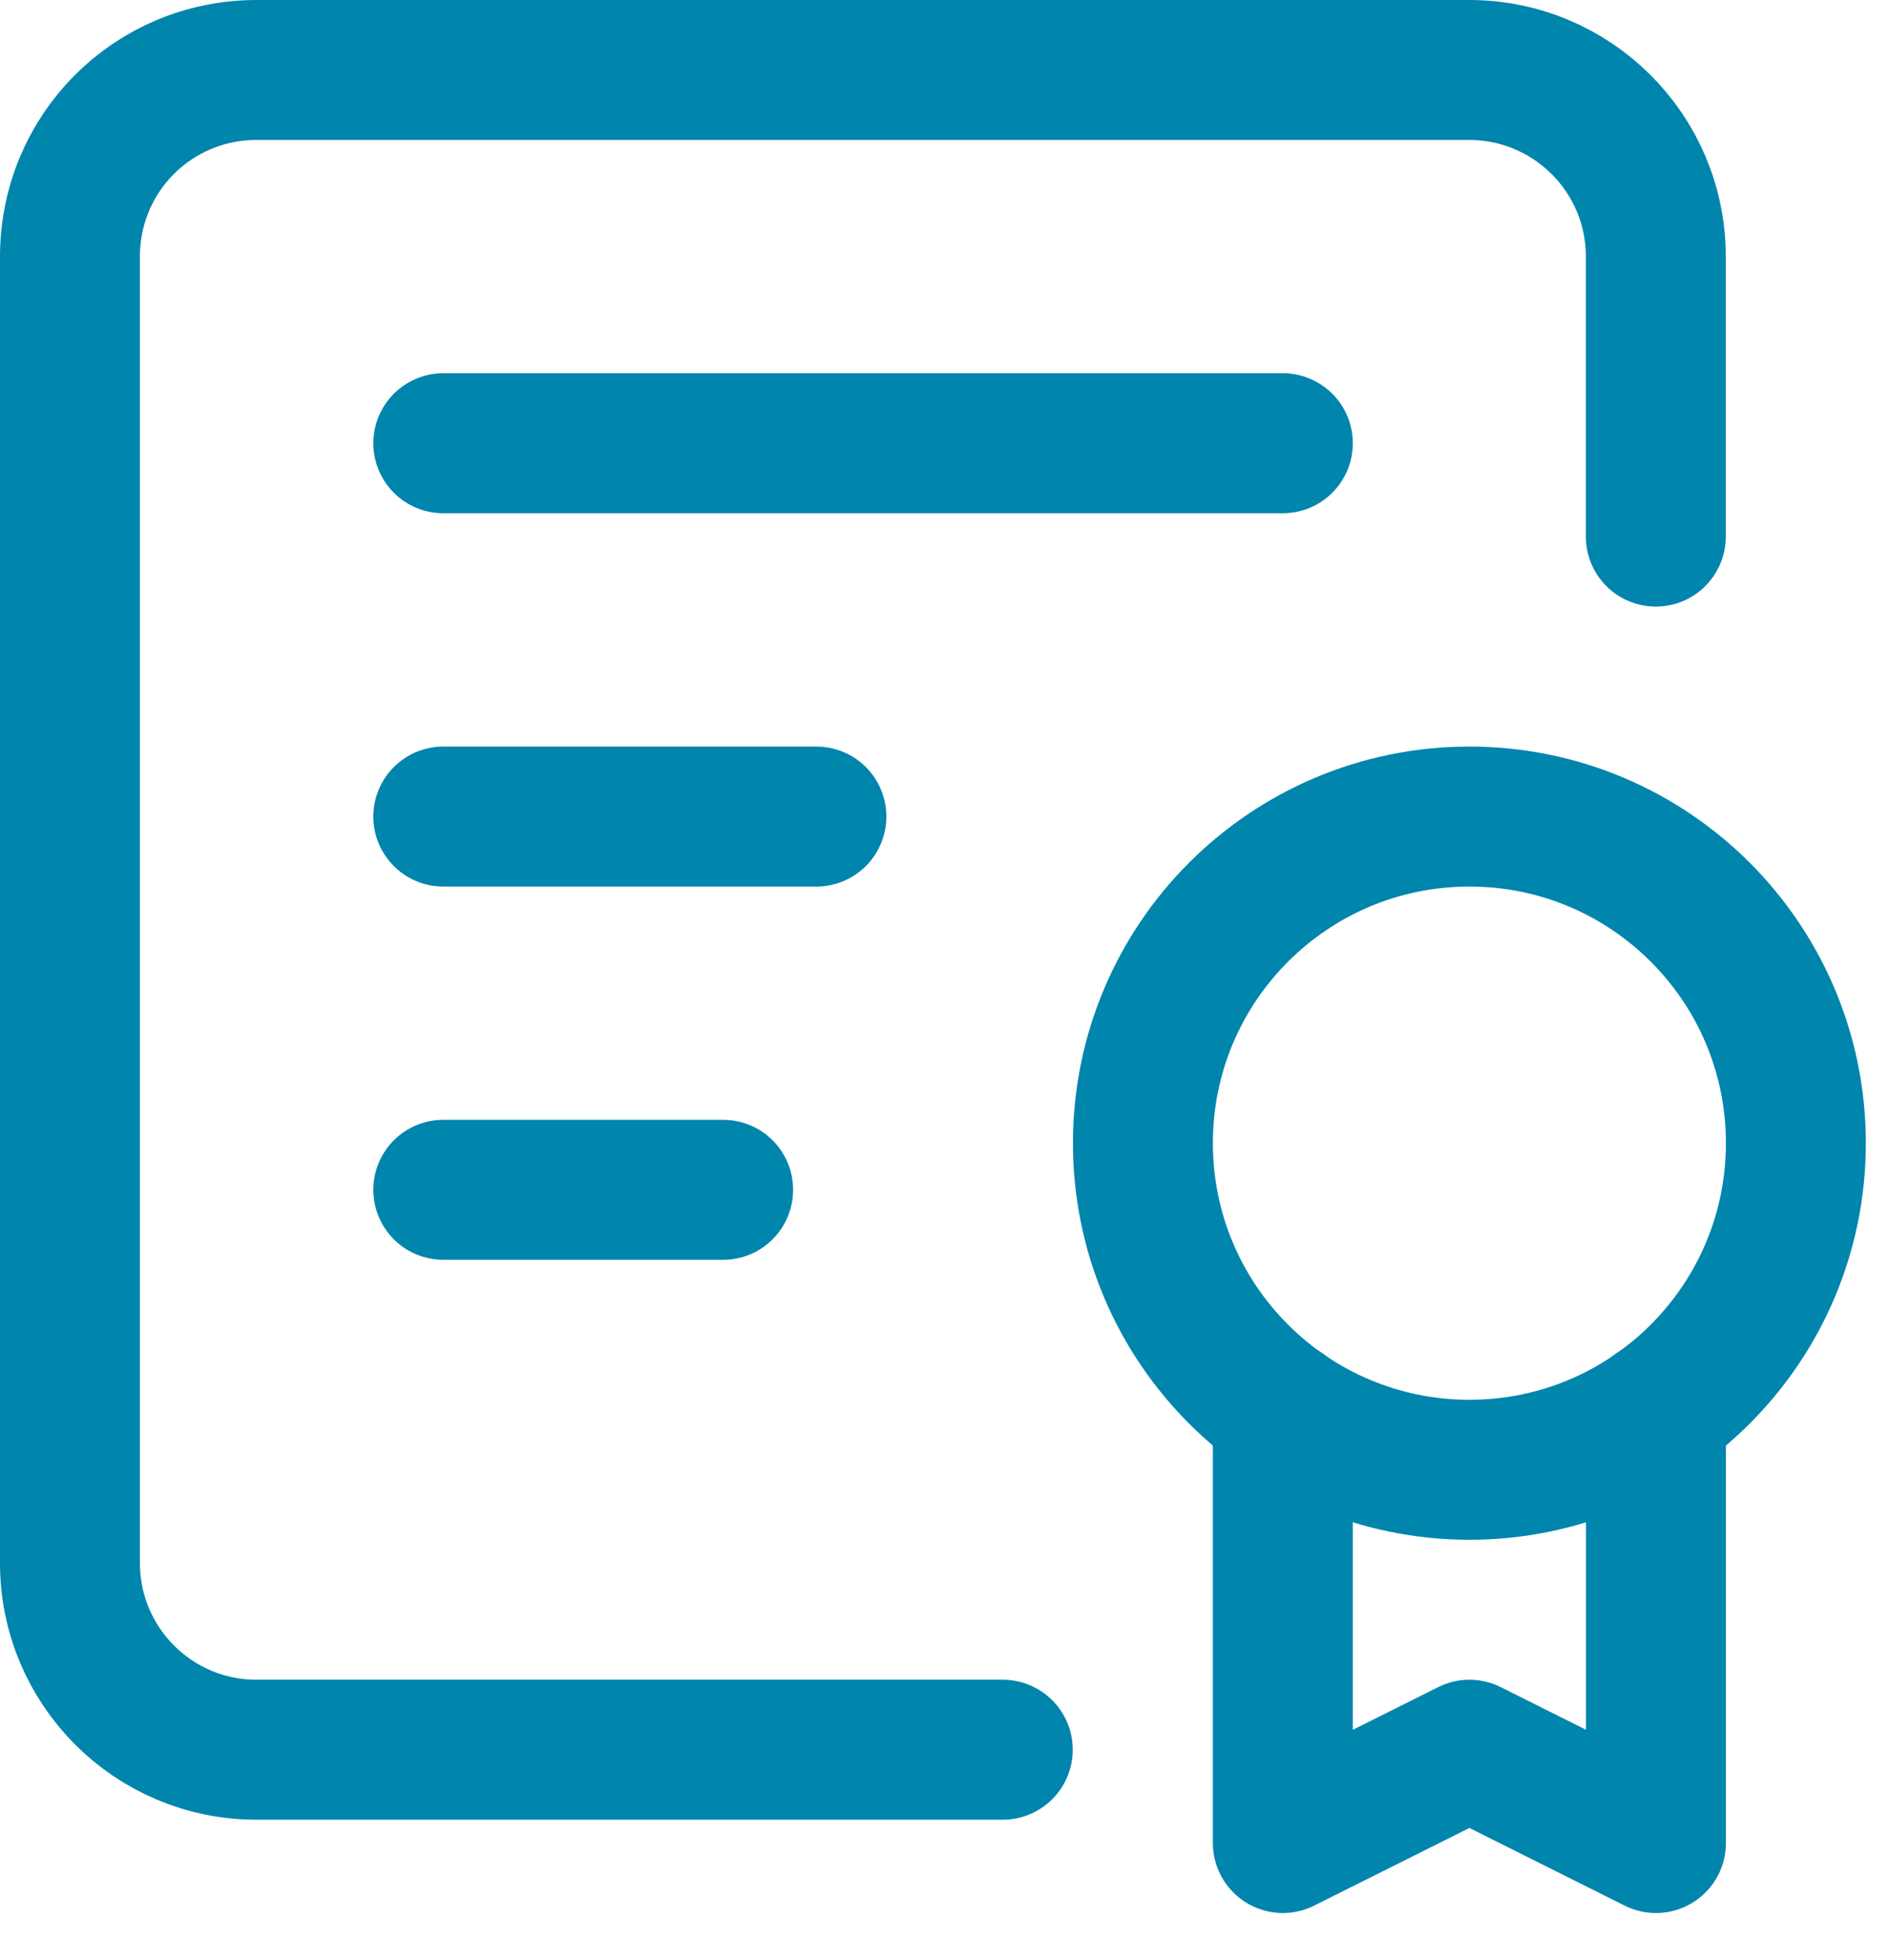
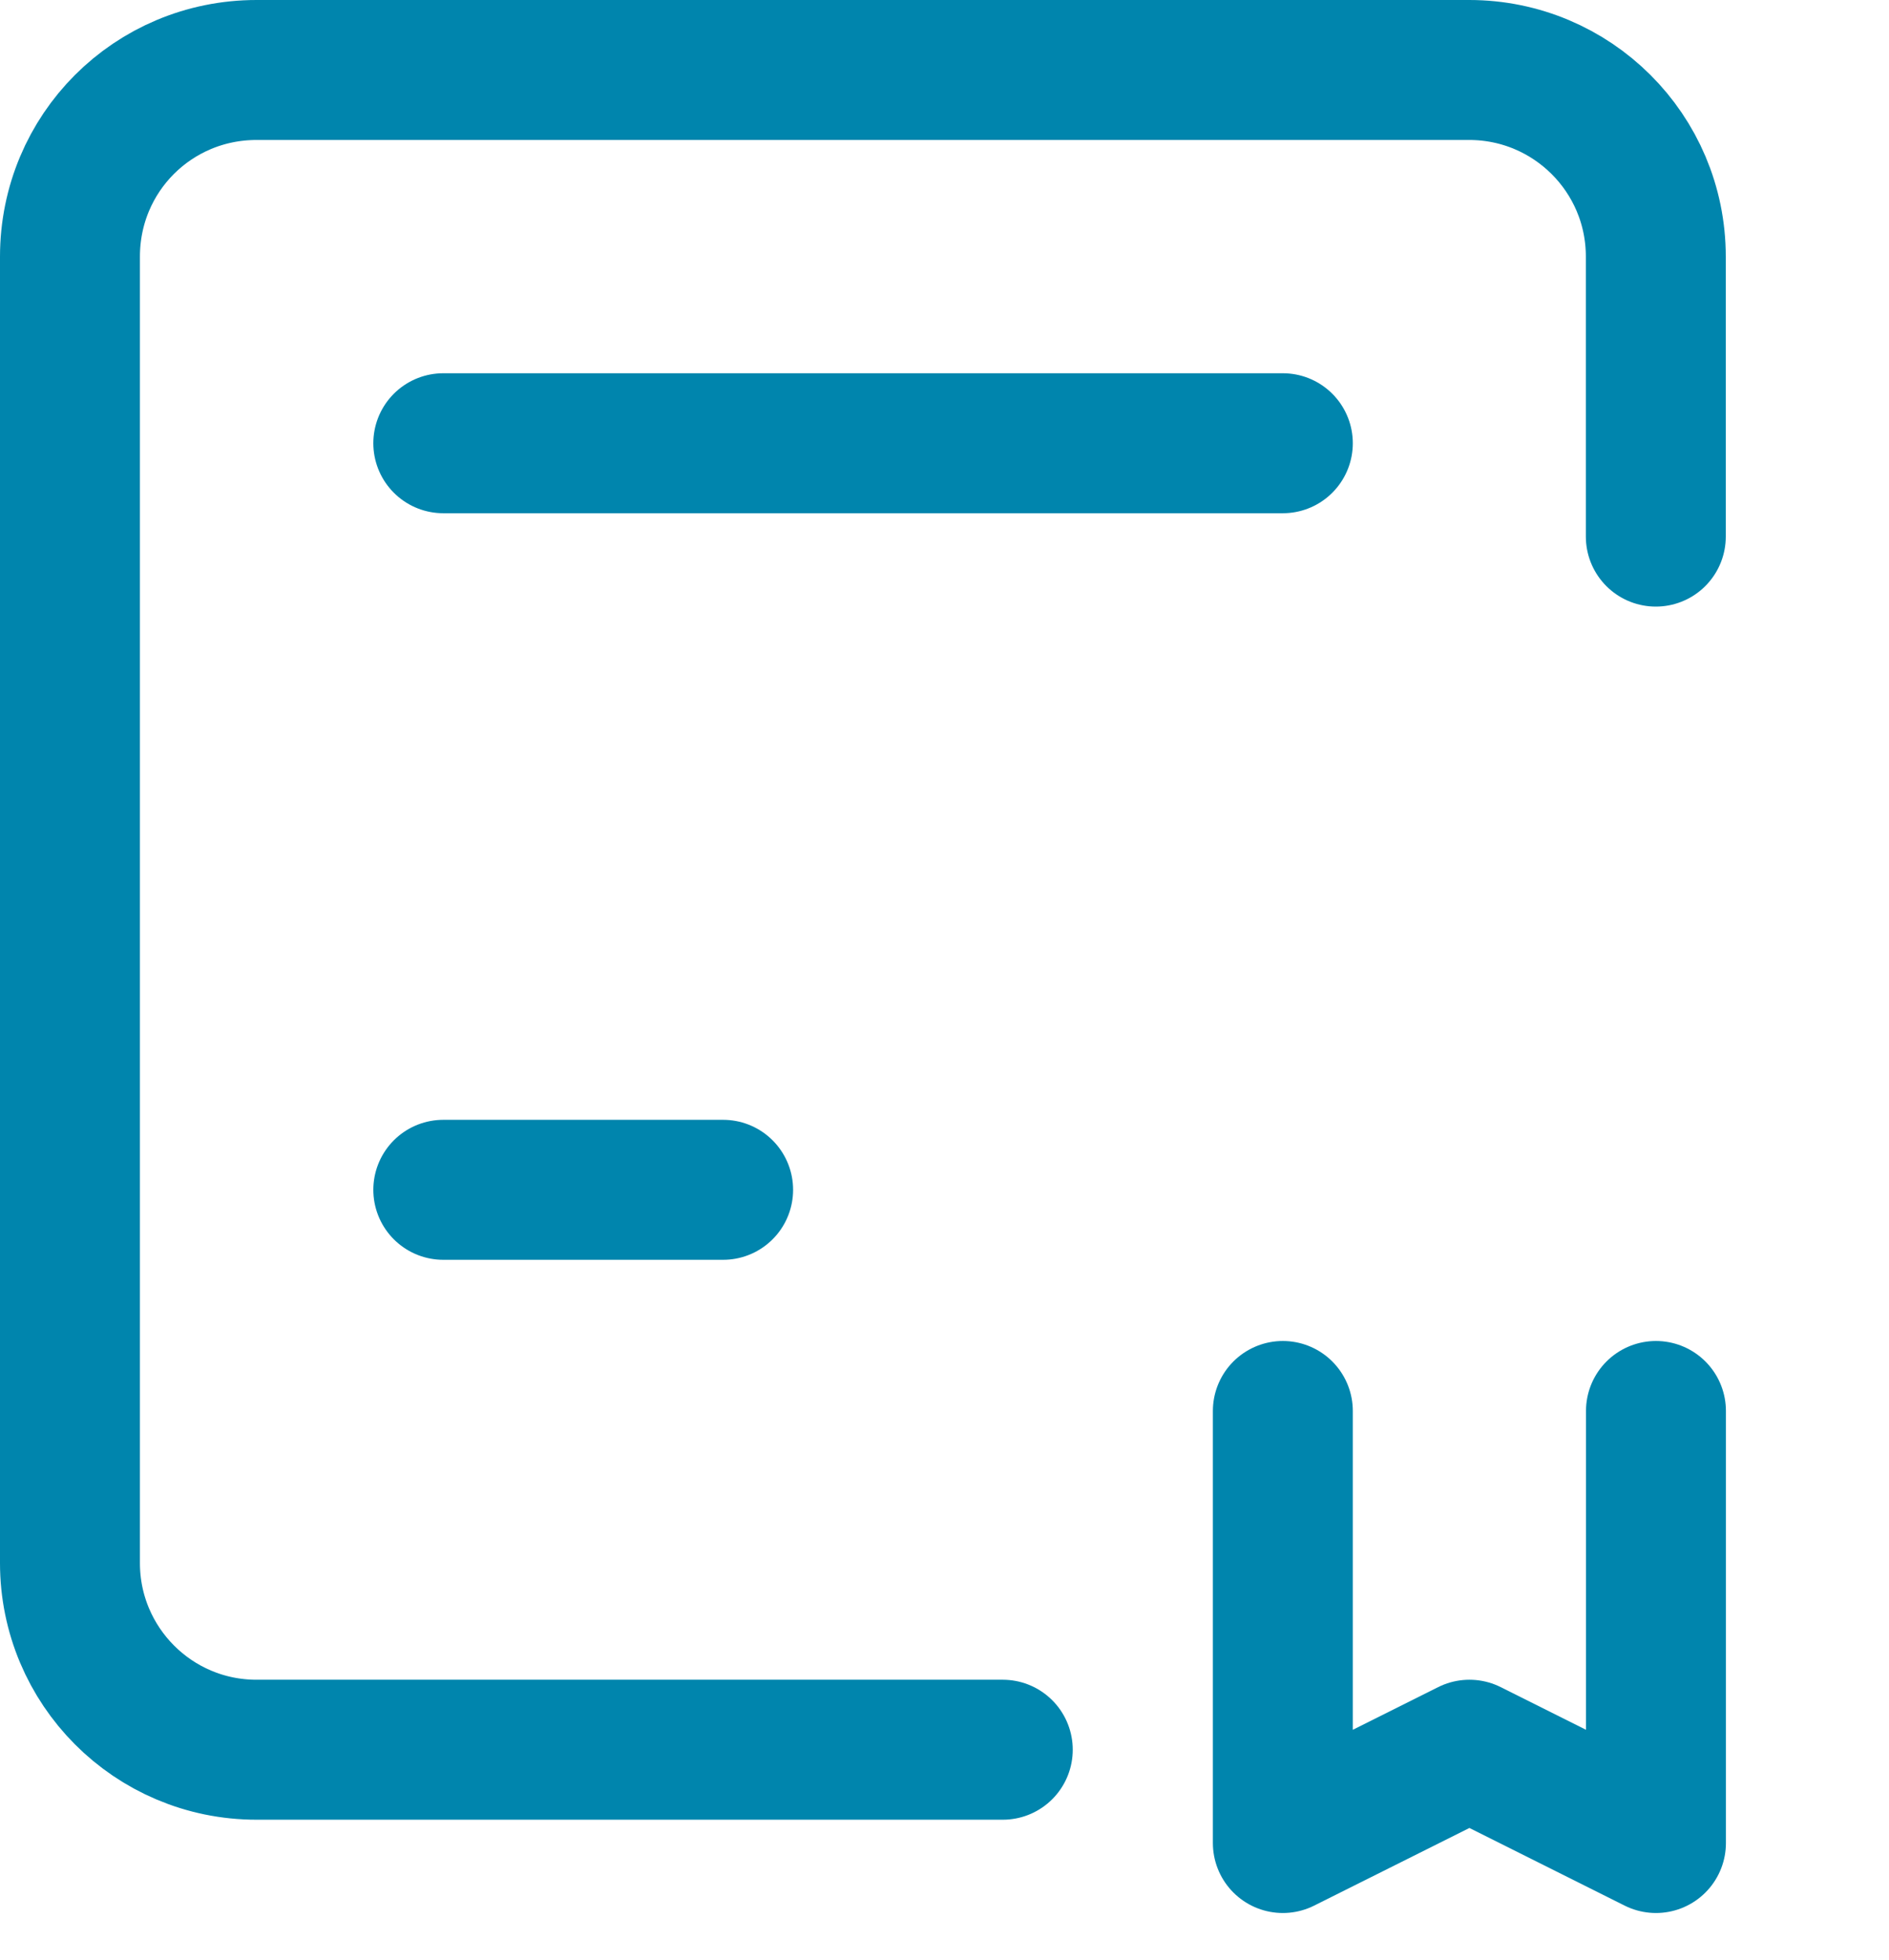
<svg xmlns="http://www.w3.org/2000/svg" width="27" height="28" viewBox="0 0 27 28" fill="none">
  <g id="Group">
-     <path id="Vector" d="M21.003 21C23.58 21 25.669 18.911 25.669 16.333C25.669 13.756 23.58 11.667 21.003 11.667C18.425 11.667 16.336 13.756 16.336 16.333C16.336 18.911 18.425 21 21.003 21Z" stroke="#0085AD" stroke-width="2" stroke-linecap="round" stroke-linejoin="round" />
    <path id="Vector_2" d="M18.336 20.16V26.333L21.003 25L23.669 26.333V20.16" stroke="#0085AD" stroke-width="2" stroke-linecap="round" stroke-linejoin="round" />
    <path id="Vector_3" d="M14.333 25H3.667C2.187 25 1 23.8 1 22.333V3.667C1 2.187 2.187 1 3.667 1H21C22.467 1 23.667 2.187 23.667 3.667V7.667" stroke="#0085AD" stroke-width="2" stroke-linecap="round" stroke-linejoin="round" />
    <path id="Vector_4" d="M6.336 6.333H18.336" stroke="#0085AD" stroke-width="2" stroke-linecap="round" stroke-linejoin="round" />
-     <path id="Vector_5" d="M6.336 11.667H11.669" stroke="#0085AD" stroke-width="2" stroke-linecap="round" stroke-linejoin="round" />
    <path id="Vector_6" d="M6.336 17H10.336" stroke="#0085AD" stroke-width="2" stroke-linecap="round" stroke-linejoin="round" />
  </g>
</svg>